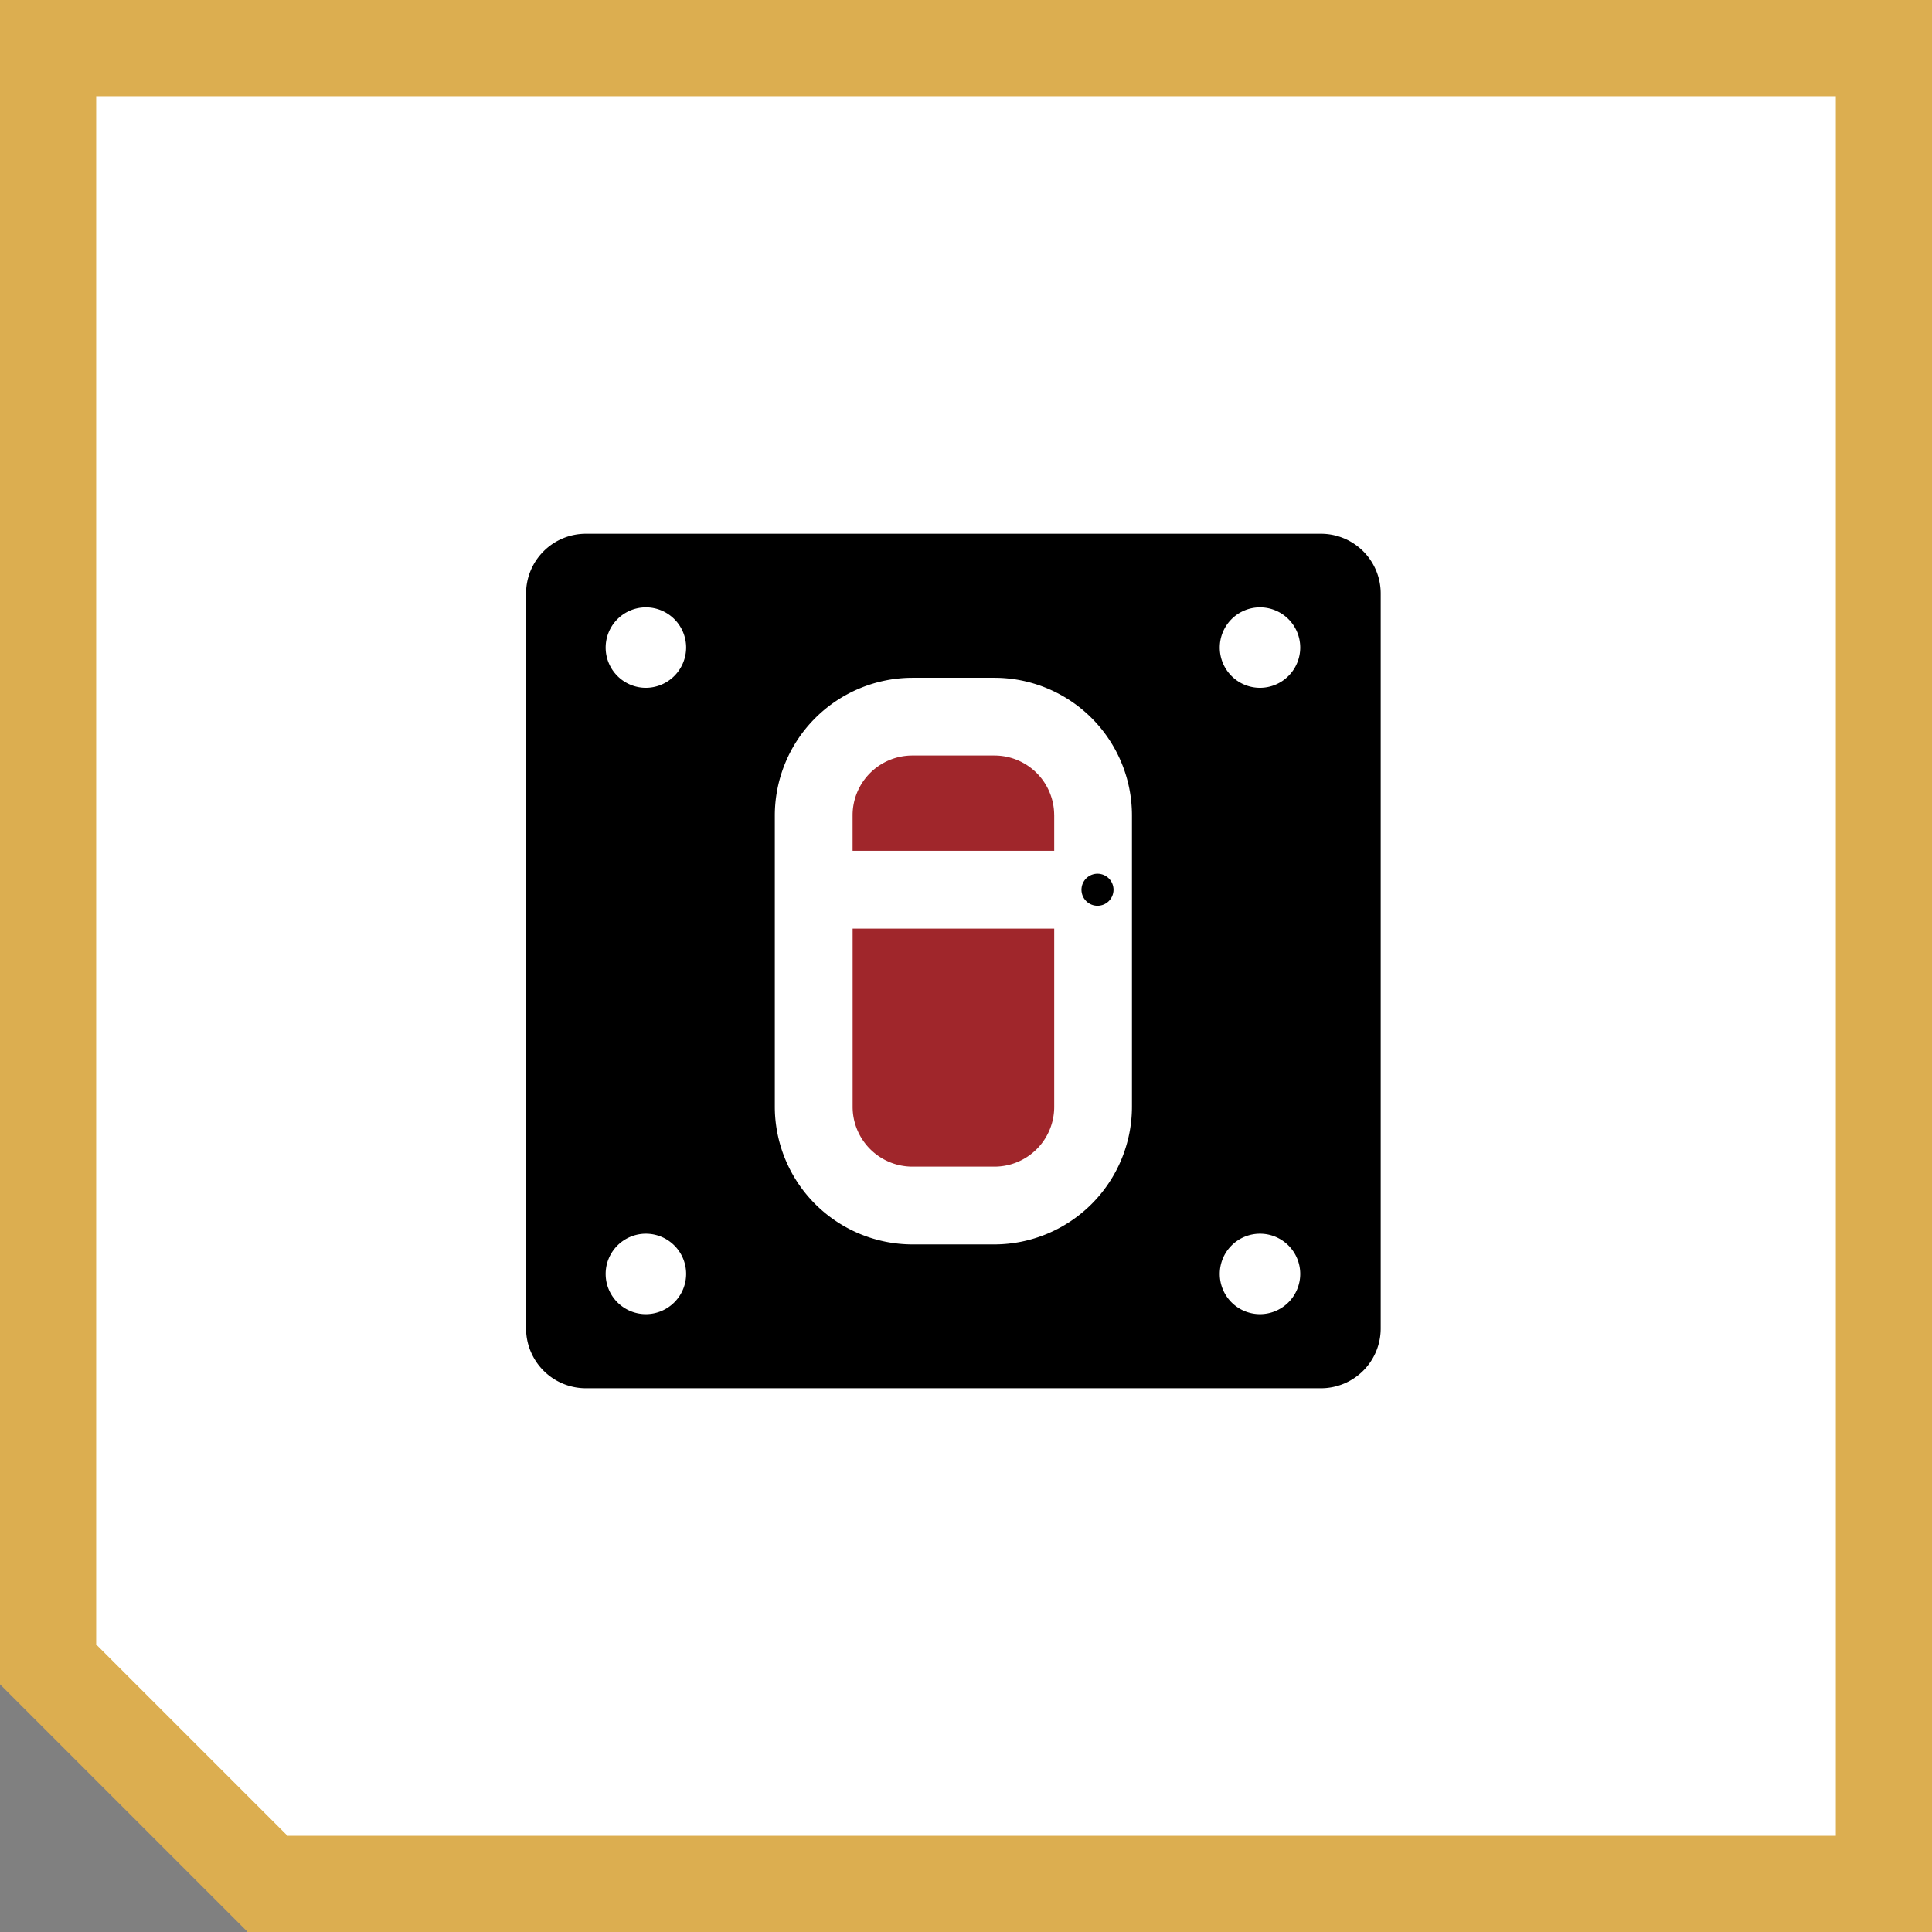
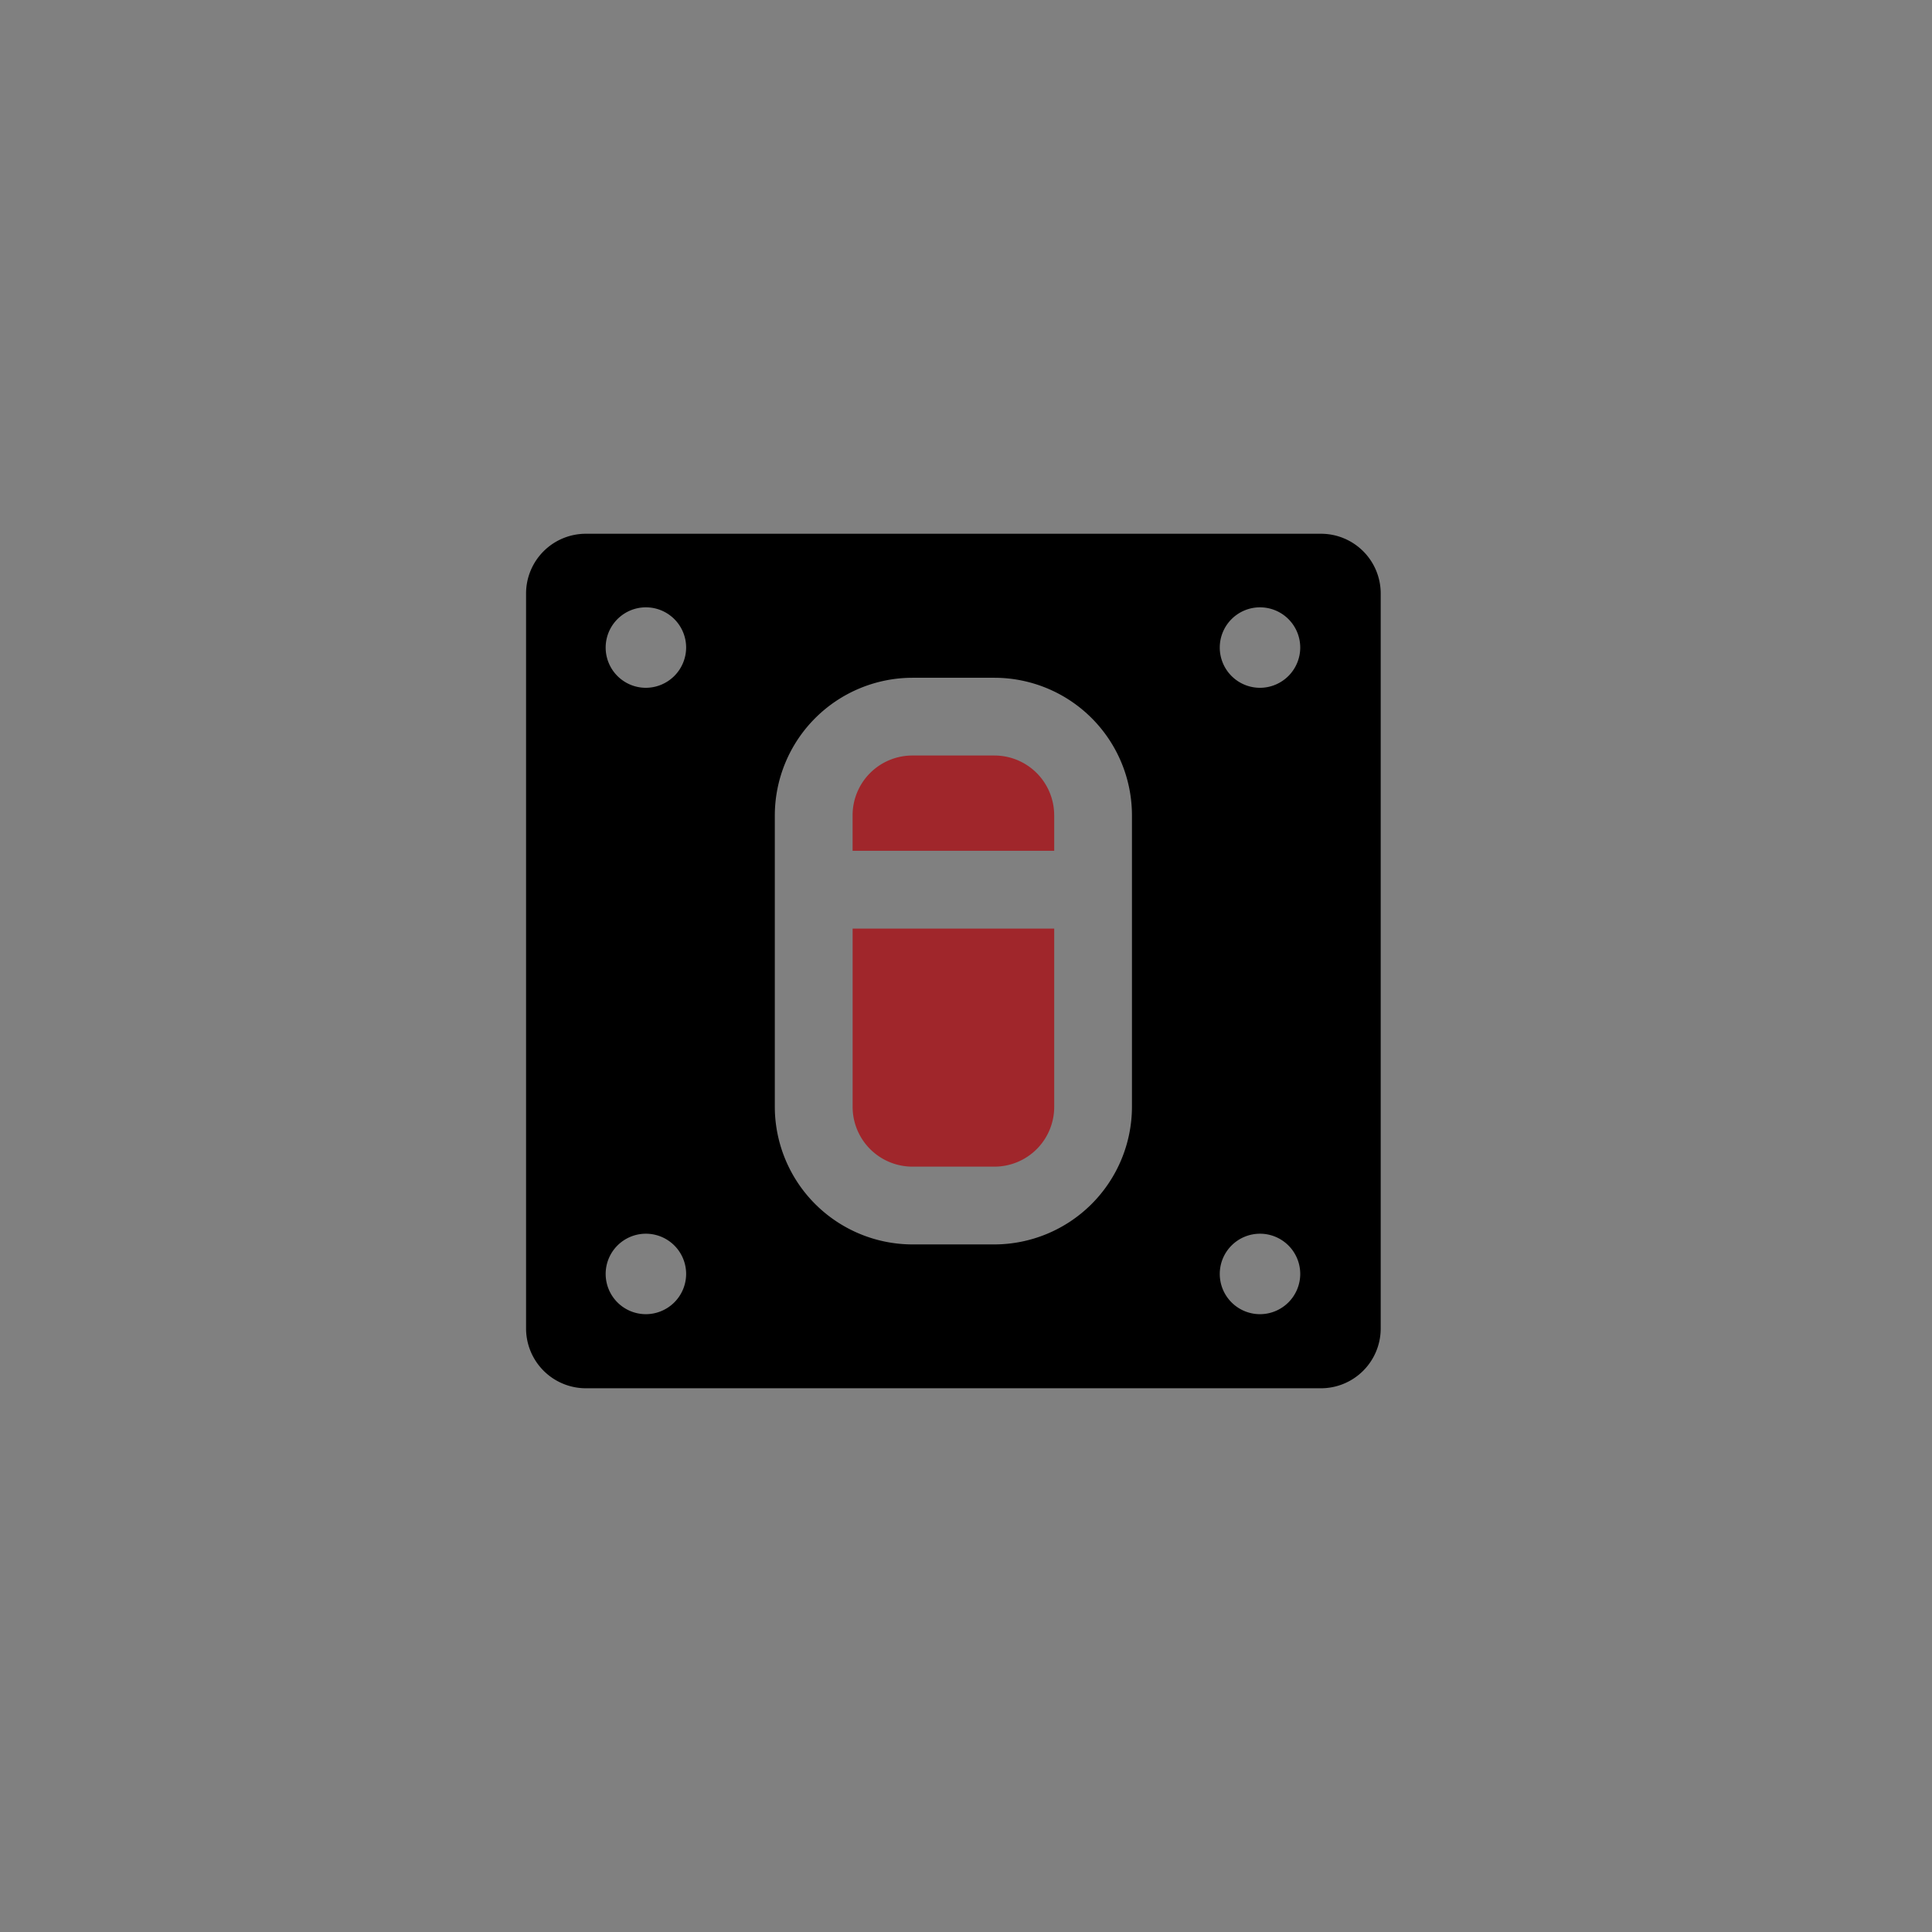
<svg xmlns="http://www.w3.org/2000/svg" width="60.263" height="60.263" viewBox="0 0 60.263 60.263">
  <rect x="0" y="0" width="60.263" height="60.263" fill="#808080" stroke="none" />
  <g id="Group_698" data-name="Group 698" transform="translate(-137 -3972.738)">
    <g id="Subtraction_95" data-name="Subtraction 95" transform="translate(137 3972.738)" fill="#fff">
-       <path d="M 58.763 58.763 L 8.346 58.763 L 1.5 51.917 L 1.5 1.5 L 58.763 1.5 L 58.763 58.763 Z" stroke="none" />
-       <path d="M 57.263 57.263 L 57.263 3 L 3 3 L 3 51.295 L 8.968 57.263 L 57.263 57.263 M 60.263 60.263 L 60.263 60.263 L 7.686 60.263 L 7.705 60.243 L 3.816392563749105e-06 52.538 L 3.816392563749105e-06 -2.057562824120396e-06 L 60.263 -2.057562824120396e-06 L 60.263 60.263 Z" stroke="none" fill="#dcae50" />
-     </g>
+       </g>
    <g id="Group_636" data-name="Group 636" transform="translate(153.409 3989.387)">
      <path id="Path_271" data-name="Path 271" d="M1696.679,45.012h-22.928a1.865,1.865,0,0,0-1.866,1.864V69.8a1.867,1.867,0,0,0,1.866,1.866h22.928a1.865,1.865,0,0,0,1.864-1.866V46.876a1.863,1.863,0,0,0-1.864-1.864m-21.055,24.343a1.255,1.255,0,1,1,1.254-1.254,1.258,1.258,0,0,1-1.254,1.254m0-19.538a1.255,1.255,0,1,1,1.254-1.256,1.26,1.26,0,0,1-1.254,1.256m15.16,13.07a4.3,4.3,0,0,1-4.29,4.292h-2.558a4.3,4.3,0,0,1-4.292-4.292V53.794a4.3,4.3,0,0,1,4.292-4.29h2.558a4.294,4.294,0,0,1,4.29,4.29Zm3.993,6.468a1.255,1.255,0,1,1,1.256-1.254,1.257,1.257,0,0,1-1.256,1.254m0-19.538a1.255,1.255,0,1,1,1.256-1.256,1.258,1.258,0,0,1-1.256,1.256" transform="translate(-1671.885 -45.012)" />
      <path id="Path_272" data-name="Path 272" d="M1732.754,83.946v1.108h-6.289V83.946a1.865,1.865,0,0,1,1.866-1.864h2.558a1.864,1.864,0,0,1,1.864,1.864" transform="translate(-1716.28 -75.165)" fill="#a0262b" />
      <path id="Path_273" data-name="Path 273" d="M1732.754,111.012v5.559a1.865,1.865,0,0,1-1.864,1.866h-2.558a1.867,1.867,0,0,1-1.866-1.866v-5.559Z" transform="translate(-1716.28 -98.696)" fill="#a0262b" />
-       <line id="Line_107" data-name="Line 107" transform="translate(17.824 11.104)" fill="none" stroke="#000" stroke-linecap="round" stroke-linejoin="round" />
    </g>
  </g>
</svg>